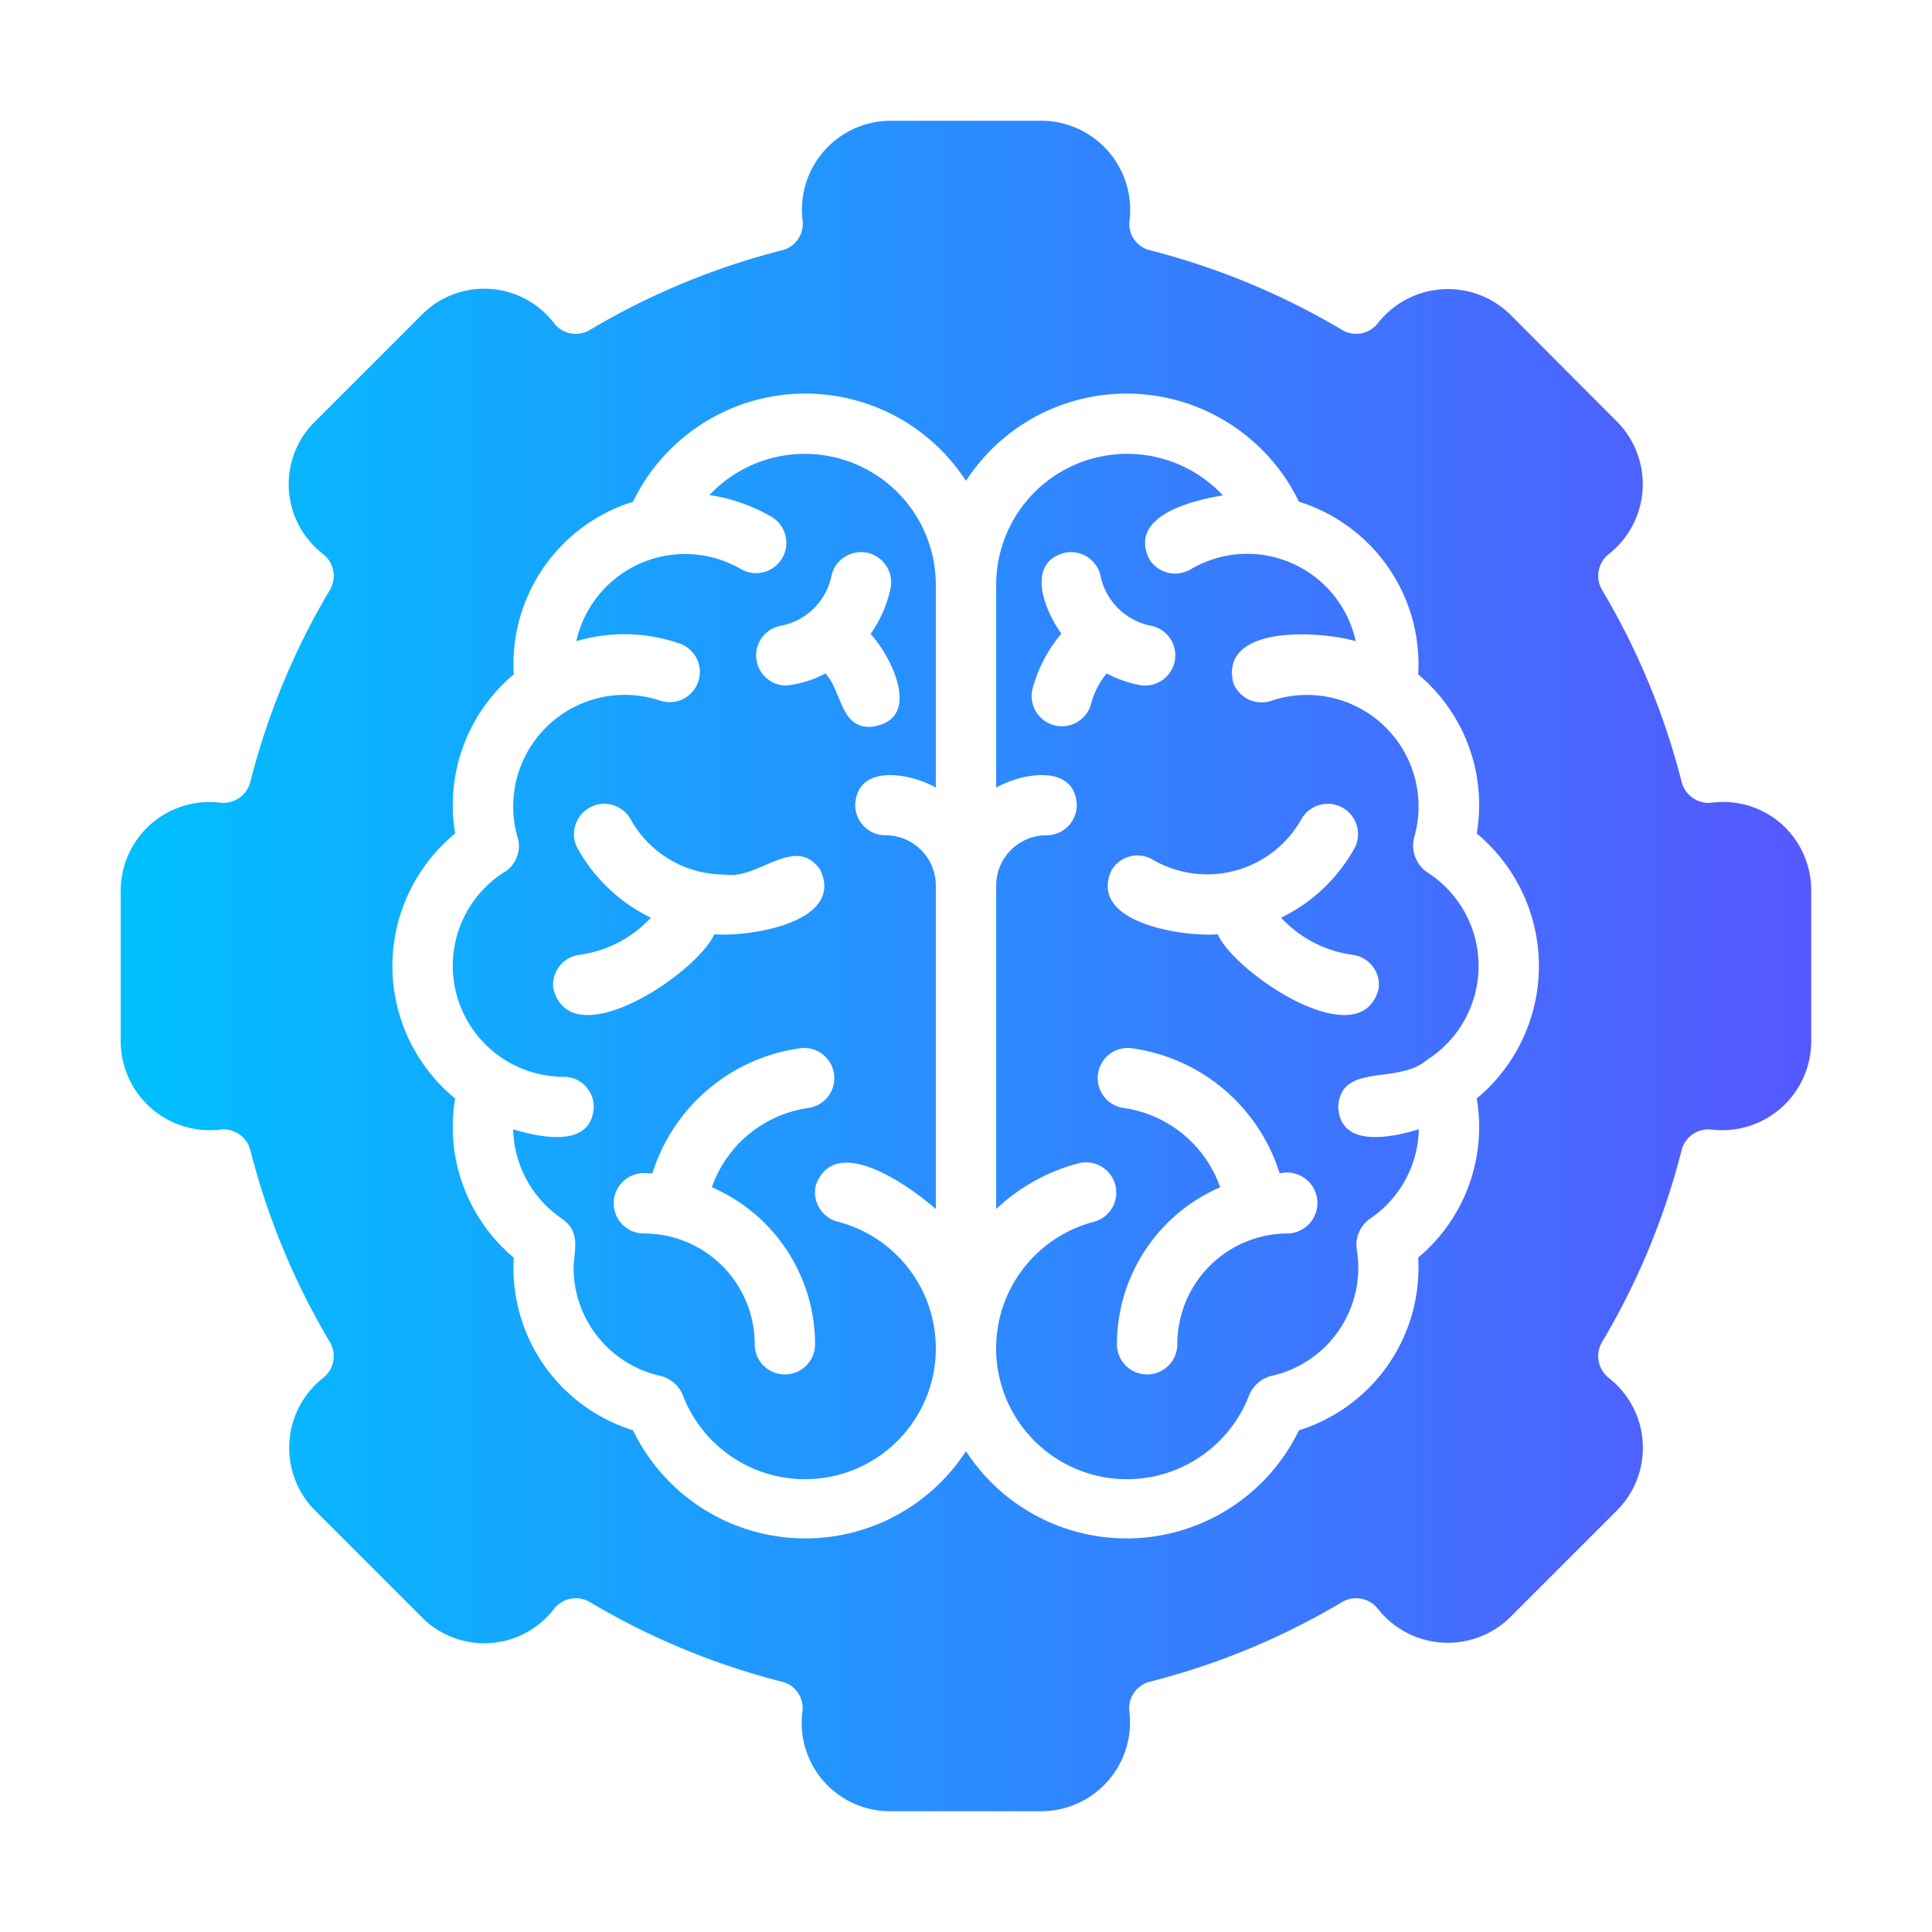
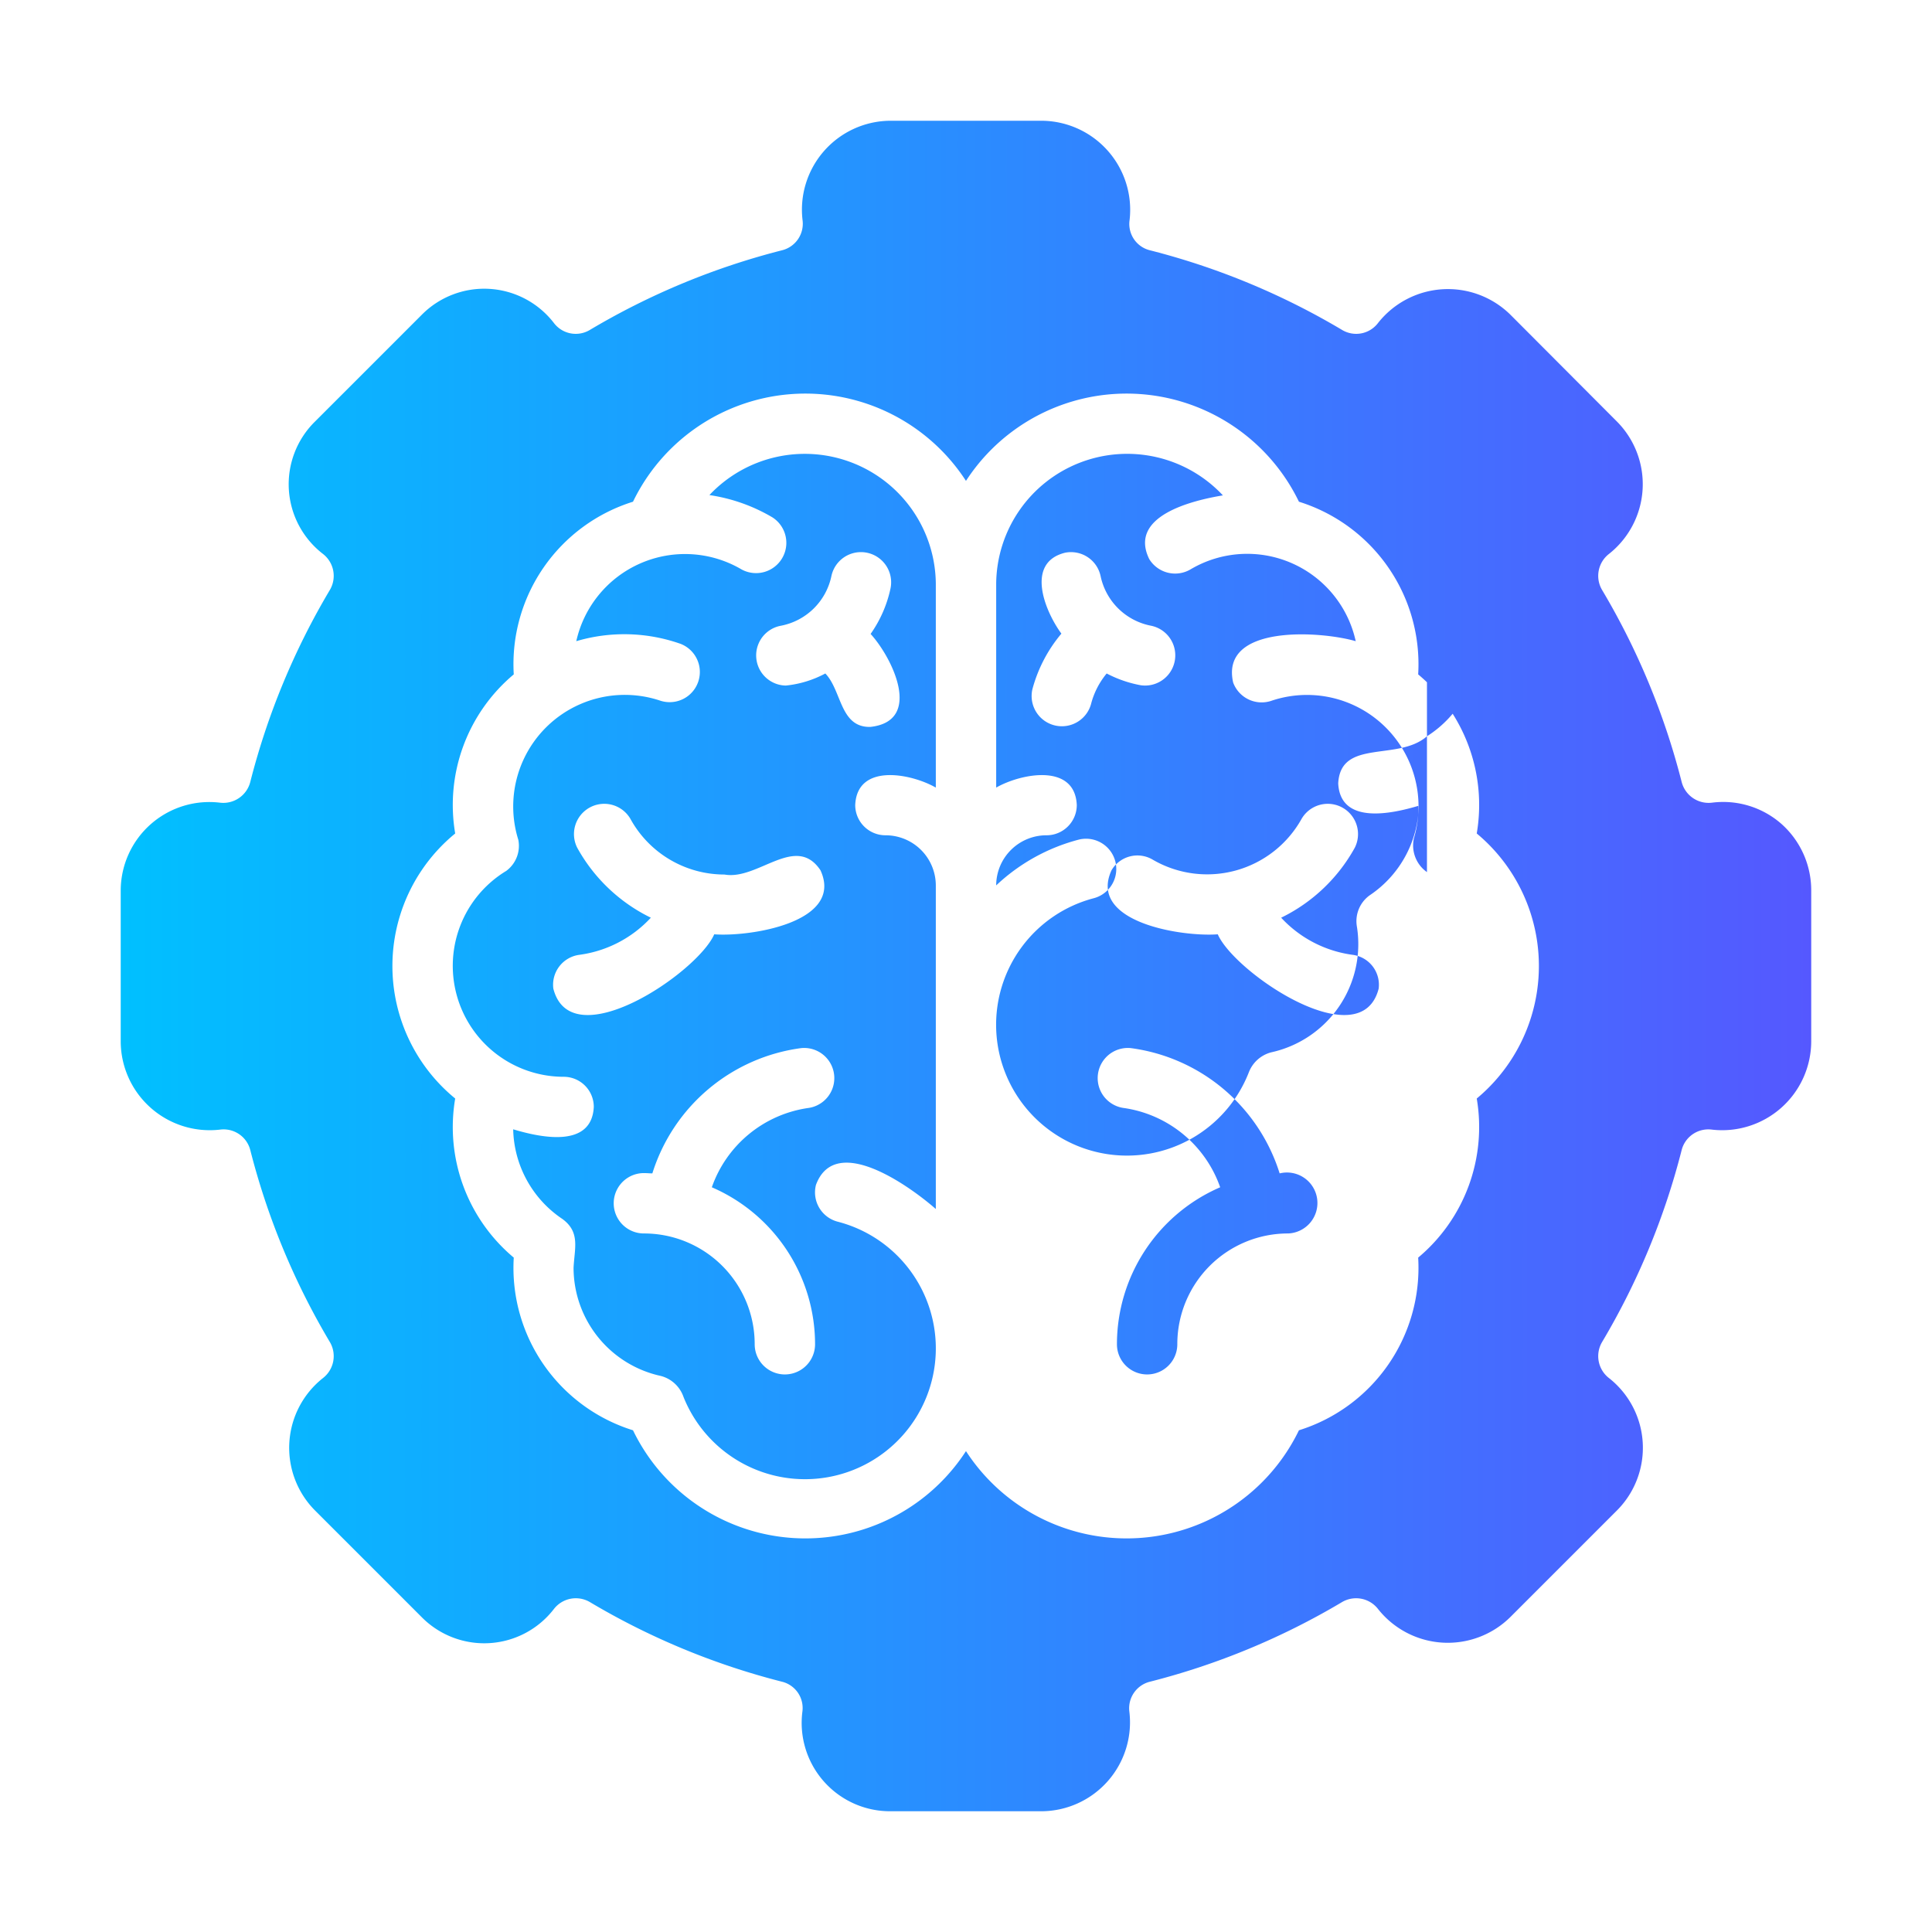
<svg xmlns="http://www.w3.org/2000/svg" id="glyph_copy" viewBox="0 0 64 64" data-name="glyph copy">
  <linearGradient id="linear-gradient" gradientUnits="userSpaceOnUse" x1="4" x2="60" y1="32" y2="32">
    <stop offset="0" stop-color="#00c0ff" />
    <stop offset="1" stop-color="#5558ff" />
  </linearGradient>
-   <path d="m59.009 27.29a2.923 2.923 0 0 0 -2.3-.7.922.922 0 0 1 -1-.68 24.027 24.027 0 0 0 -2.64-6.37.919.919 0 0 1 .23-1.19 2.945 2.945 0 0 0 .27-4.38l-3.54-3.55a2.948 2.948 0 0 0 -4.38.28.908.908 0 0 1 -1.19.23 24.027 24.027 0 0 0 -6.37-2.64.897.897 0 0 1 -.67-1 2.95 2.95 0 0 0 -2.91-3.29h-5.02a2.946 2.946 0 0 0 -2.9 3.32.906.906 0 0 1 -.68.97 24.027 24.027 0 0 0 -6.37 2.64.908.908 0 0 1 -1.19-.23 2.913 2.913 0 0 0 -4.38-.27l-3.54 3.54a2.913 2.913 0 0 0 .27 4.38.919.919 0 0 1 .23 1.19 24.027 24.027 0 0 0 -2.64 6.37.922.922 0 0 1 -1 .68 2.937 2.937 0 0 0 -3.29 2.9v5.02a2.95 2.95 0 0 0 3.29 2.91.912.912 0 0 1 1 .67 24.027 24.027 0 0 0 2.64 6.37.919.919 0 0 1 -.23 1.19 2.945 2.945 0 0 0 -.27 4.38l3.54 3.54a2.913 2.913 0 0 0 4.38-.27.919.919 0 0 1 1.19-.23 24.025 24.025 0 0 0 6.37 2.64.897.897 0 0 1 .67 1 2.927 2.927 0 0 0 2.91 3.29h5.02a2.946 2.946 0 0 0 2.9-3.32.906.906 0 0 1 .68-.97 24.025 24.025 0 0 0 6.37-2.64.919.919 0 0 1 1.19.23 2.945 2.945 0 0 0 4.38.27l3.54-3.54a2.937 2.937 0 0 0 -.27-4.38.919.919 0 0 1 -.23-1.19 24.027 24.027 0 0 0 2.64-6.37.912.912 0 0 1 1-.67 2.95 2.95 0 0 0 3.29-2.91v-5.02a2.943 2.943 0 0 0 -.99-2.2zm-10.09 9.1a5.639 5.639 0 0 1 -1.94 5.27 5.639 5.639 0 0 1 -3.95 5.72 6.341 6.341 0 0 1 -11.03.69 6.341 6.341 0 0 1 -11.03-.69 5.635 5.635 0 0 1 -3.95-5.72 5.639 5.639 0 0 1 -1.94-5.27 5.673 5.673 0 0 1 0-8.78 5.639 5.639 0 0 1 1.94-5.27 5.639 5.639 0 0 1 3.95-5.72 6.341 6.341 0 0 1 11.03-.69 6.341 6.341 0 0 1 11.03.69 5.638 5.638 0 0 1 3.95 5.72 5.639 5.639 0 0 1 1.94 5.27 5.71 5.71 0 0 1 -0 8.78zm-25.419-19.99a5.746 5.746 0 0 1 2.09.74 1.003 1.003 0 0 1 -1.03 1.72 3.692 3.692 0 0 0 -5.47 2.38 5.603 5.603 0 0 1 3.46.09 1.0 1 0 0 1 -.68 1.88 3.696 3.696 0 0 0 -4.7 4.61 1.033 1.033 0 0 1 -.4 1.03 3.676 3.676 0 0 0 1.9 6.82.997.997 0 0 1 1 1c-.07 1.38-1.77 1.01-2.67.74a3.669 3.669 0 0 0 1.63 2.97c.6.44.4.97.37 1.62a3.672 3.672 0 0 0 2.89 3.58 1.083 1.083 0 0 1 .75.69 4.334 4.334 0 1 0 5.11-5.8 1.003 1.003 0 0 1 -.72-1.22c.65-1.75 3.15.08 3.97.8v-10.72a1.664 1.664 0 0 0 -1.67-1.66 1.003 1.003 0 0 1 -1-1c.06-1.4 1.85-1.05 2.67-.58v-6.76a4.34 4.34 0 0 0 -7.5-2.93zm-5.17 16.35a1 1 0 0 1 .86-1.12 3.936 3.936 0 0 0 2.37-1.23 5.573 5.573 0 0 1 -2.44-2.32 1.003 1.003 0 0 1 1.76-.96 3.553 3.553 0 0 0 3.12 1.85c1.11.2 2.36-1.37 3.18-.14.79 1.73-2.35 2.21-3.52 2.12-.56 1.28-4.74 4.1-5.33 1.8zm8.47 3.95a3.984 3.984 0 0 0 -3.22 2.63 5.668 5.668 0 0 1 3.42 5.2 1 1 0 1 1 -2 0 3.666 3.666 0 0 0 -3.67-3.67 1 1 0 1 1 0-2c.1 0 .19.01.28.01a5.991 5.991 0 0 1 4.93-4.15.999.999 0 0 1 .26 1.98zm2.03-12.62c-1.01.02-.94-1.2-1.49-1.77a3.505 3.505 0 0 1 -1.31.4.999.999 0 0 1 -.17-1.98 2.116 2.116 0 0 0 1.68-1.64 1 1 0 0 1 1.96.4 4.095 4.095 0 0 1 -.66 1.51c.73.8 1.74 2.89-.01 3.08zm18.44 4.81a1.079 1.079 0 0 1 -.43-1.13 3.694 3.694 0 0 0 -4.71-4.55 1.006 1.006 0 0 1 -1.28-.6c-.44-1.93 2.89-1.71 4.06-1.37a3.68 3.68 0 0 0 -5.47-2.38 1.006 1.006 0 0 1 -1.37-.34c-.7-1.43 1.42-1.94 2.44-2.11a4.34 4.34 0 0 0 -7.51 2.92v6.76c.82-.47 2.61-.82 2.67.58a1.003 1.003 0 0 1 -1 1 1.664 1.664 0 0 0 -1.67 1.66v10.72a6.305 6.305 0 0 1 2.75-1.52 1.002 1.002 0 0 1 .5 1.94 4.334 4.334 0 1 0 5.12 5.77 1.09 1.09 0 0 1 .74-.66 3.67 3.67 0 0 0 2.84-4.16 1.054 1.054 0 0 1 .42-1.04 3.669 3.669 0 0 0 1.63-2.97c-.9.27-2.6.64-2.67-.74.08-1.49 1.98-.72 2.94-1.56a3.683 3.683 0 0 0 -0-6.22zm-11.13-5.56a1.002 1.002 0 0 1 -1.94-.5 4.778 4.778 0 0 1 .96-1.84c-.55-.75-1.2-2.35.12-2.68a1.002 1.002 0 0 1 1.18.78 2.116 2.116 0 0 0 1.68 1.64 1.001 1.001 0 0 1 -.35 1.97 3.983 3.983 0 0 1 -1.13-.39 2.602 2.602 0 0 0 -.52 1.02zm6.53 17.53a3.666 3.666 0 0 0 -3.67 3.67 1 1 0 1 1 -2 0 5.668 5.668 0 0 1 3.42-5.2 3.984 3.984 0 0 0 -3.22-2.63.999.999 0 0 1 .26-1.98 5.991 5.991 0 0 1 4.93 4.15 1.01 1.01 0 1 1 .28 1.99zm-2.33-9.91c-1.17.09-4.31-.39-3.52-2.12a.995.995 0 0 1 1.37-.35 3.582 3.582 0 0 0 4.93-1.36 1.003 1.003 0 0 1 1.76.96 5.573 5.573 0 0 1 -2.44 2.32 3.936 3.936 0 0 0 2.37 1.23 1 1 0 0 1 .86 1.12c-.59 2.3-4.77-.52-5.33-1.8z" fill="url(#linear-gradient)" />
+   <path d="m59.009 27.29a2.923 2.923 0 0 0 -2.3-.7.922.922 0 0 1 -1-.68 24.027 24.027 0 0 0 -2.64-6.37.919.919 0 0 1 .23-1.19 2.945 2.945 0 0 0 .27-4.38l-3.54-3.55a2.948 2.948 0 0 0 -4.38.28.908.908 0 0 1 -1.19.23 24.027 24.027 0 0 0 -6.37-2.64.897.897 0 0 1 -.67-1 2.95 2.95 0 0 0 -2.91-3.29h-5.02a2.946 2.946 0 0 0 -2.9 3.32.906.906 0 0 1 -.68.97 24.027 24.027 0 0 0 -6.37 2.64.908.908 0 0 1 -1.19-.23 2.913 2.913 0 0 0 -4.38-.27l-3.54 3.54a2.913 2.913 0 0 0 .27 4.38.919.919 0 0 1 .23 1.19 24.027 24.027 0 0 0 -2.64 6.37.922.922 0 0 1 -1 .68 2.937 2.937 0 0 0 -3.29 2.9v5.02a2.95 2.95 0 0 0 3.29 2.91.912.912 0 0 1 1 .67 24.027 24.027 0 0 0 2.64 6.37.919.919 0 0 1 -.23 1.19 2.945 2.945 0 0 0 -.27 4.38l3.54 3.54a2.913 2.913 0 0 0 4.38-.27.919.919 0 0 1 1.19-.23 24.025 24.025 0 0 0 6.37 2.64.897.897 0 0 1 .67 1 2.927 2.927 0 0 0 2.91 3.29h5.02a2.946 2.946 0 0 0 2.9-3.32.906.906 0 0 1 .68-.97 24.025 24.025 0 0 0 6.37-2.64.919.919 0 0 1 1.19.23 2.945 2.945 0 0 0 4.38.27l3.54-3.54a2.937 2.937 0 0 0 -.27-4.38.919.919 0 0 1 -.23-1.19 24.027 24.027 0 0 0 2.64-6.37.912.912 0 0 1 1-.67 2.95 2.95 0 0 0 3.29-2.91v-5.02a2.943 2.943 0 0 0 -.99-2.2zm-10.09 9.1a5.639 5.639 0 0 1 -1.94 5.27 5.639 5.639 0 0 1 -3.95 5.72 6.341 6.341 0 0 1 -11.03.69 6.341 6.341 0 0 1 -11.03-.69 5.635 5.635 0 0 1 -3.95-5.72 5.639 5.639 0 0 1 -1.94-5.27 5.673 5.673 0 0 1 0-8.78 5.639 5.639 0 0 1 1.94-5.27 5.639 5.639 0 0 1 3.95-5.72 6.341 6.341 0 0 1 11.03-.69 6.341 6.341 0 0 1 11.03.69 5.638 5.638 0 0 1 3.95 5.72 5.639 5.639 0 0 1 1.94 5.27 5.71 5.71 0 0 1 -0 8.78zm-25.419-19.99a5.746 5.746 0 0 1 2.09.74 1.003 1.003 0 0 1 -1.03 1.72 3.692 3.692 0 0 0 -5.47 2.38 5.603 5.603 0 0 1 3.46.09 1.0 1 0 0 1 -.68 1.88 3.696 3.696 0 0 0 -4.7 4.61 1.033 1.033 0 0 1 -.4 1.03 3.676 3.676 0 0 0 1.9 6.82.997.997 0 0 1 1 1c-.07 1.38-1.77 1.01-2.67.74a3.669 3.669 0 0 0 1.63 2.97c.6.44.4.97.37 1.62a3.672 3.672 0 0 0 2.89 3.58 1.083 1.083 0 0 1 .75.69 4.334 4.334 0 1 0 5.11-5.8 1.003 1.003 0 0 1 -.72-1.22c.65-1.75 3.15.08 3.97.8v-10.72a1.664 1.664 0 0 0 -1.67-1.66 1.003 1.003 0 0 1 -1-1c.06-1.4 1.85-1.05 2.67-.58v-6.76a4.34 4.34 0 0 0 -7.5-2.93zm-5.17 16.35a1 1 0 0 1 .86-1.12 3.936 3.936 0 0 0 2.37-1.23 5.573 5.573 0 0 1 -2.44-2.32 1.003 1.003 0 0 1 1.76-.96 3.553 3.553 0 0 0 3.12 1.85c1.11.2 2.36-1.37 3.18-.14.79 1.73-2.35 2.21-3.52 2.12-.56 1.28-4.74 4.1-5.33 1.8zm8.47 3.95a3.984 3.984 0 0 0 -3.22 2.63 5.668 5.668 0 0 1 3.42 5.2 1 1 0 1 1 -2 0 3.666 3.666 0 0 0 -3.67-3.67 1 1 0 1 1 0-2c.1 0 .19.01.28.01a5.991 5.991 0 0 1 4.93-4.15.999.999 0 0 1 .26 1.98zm2.03-12.62c-1.01.02-.94-1.2-1.49-1.77a3.505 3.505 0 0 1 -1.31.4.999.999 0 0 1 -.17-1.98 2.116 2.116 0 0 0 1.68-1.64 1 1 0 0 1 1.96.4 4.095 4.095 0 0 1 -.66 1.51c.73.8 1.74 2.89-.01 3.08zm18.44 4.81a1.079 1.079 0 0 1 -.43-1.13 3.694 3.694 0 0 0 -4.71-4.55 1.006 1.006 0 0 1 -1.28-.6c-.44-1.93 2.89-1.71 4.06-1.37a3.68 3.68 0 0 0 -5.47-2.38 1.006 1.006 0 0 1 -1.37-.34c-.7-1.43 1.42-1.94 2.44-2.11a4.34 4.34 0 0 0 -7.51 2.92v6.76c.82-.47 2.61-.82 2.67.58a1.003 1.003 0 0 1 -1 1 1.664 1.664 0 0 0 -1.67 1.66a6.305 6.305 0 0 1 2.75-1.52 1.002 1.002 0 0 1 .5 1.94 4.334 4.334 0 1 0 5.12 5.77 1.09 1.09 0 0 1 .74-.66 3.67 3.67 0 0 0 2.84-4.16 1.054 1.054 0 0 1 .42-1.04 3.669 3.669 0 0 0 1.63-2.97c-.9.27-2.6.64-2.67-.74.08-1.49 1.98-.72 2.94-1.56a3.683 3.683 0 0 0 -0-6.22zm-11.13-5.56a1.002 1.002 0 0 1 -1.94-.5 4.778 4.778 0 0 1 .96-1.84c-.55-.75-1.2-2.35.12-2.68a1.002 1.002 0 0 1 1.18.78 2.116 2.116 0 0 0 1.68 1.64 1.001 1.001 0 0 1 -.35 1.97 3.983 3.983 0 0 1 -1.13-.39 2.602 2.602 0 0 0 -.52 1.02zm6.53 17.53a3.666 3.666 0 0 0 -3.67 3.67 1 1 0 1 1 -2 0 5.668 5.668 0 0 1 3.42-5.2 3.984 3.984 0 0 0 -3.22-2.63.999.999 0 0 1 .26-1.98 5.991 5.991 0 0 1 4.93 4.15 1.01 1.01 0 1 1 .28 1.99zm-2.33-9.91c-1.17.09-4.31-.39-3.52-2.12a.995.995 0 0 1 1.37-.35 3.582 3.582 0 0 0 4.93-1.36 1.003 1.003 0 0 1 1.76.96 5.573 5.573 0 0 1 -2.44 2.32 3.936 3.936 0 0 0 2.37 1.23 1 1 0 0 1 .86 1.12c-.59 2.3-4.77-.52-5.33-1.8z" fill="url(#linear-gradient)" />
</svg>